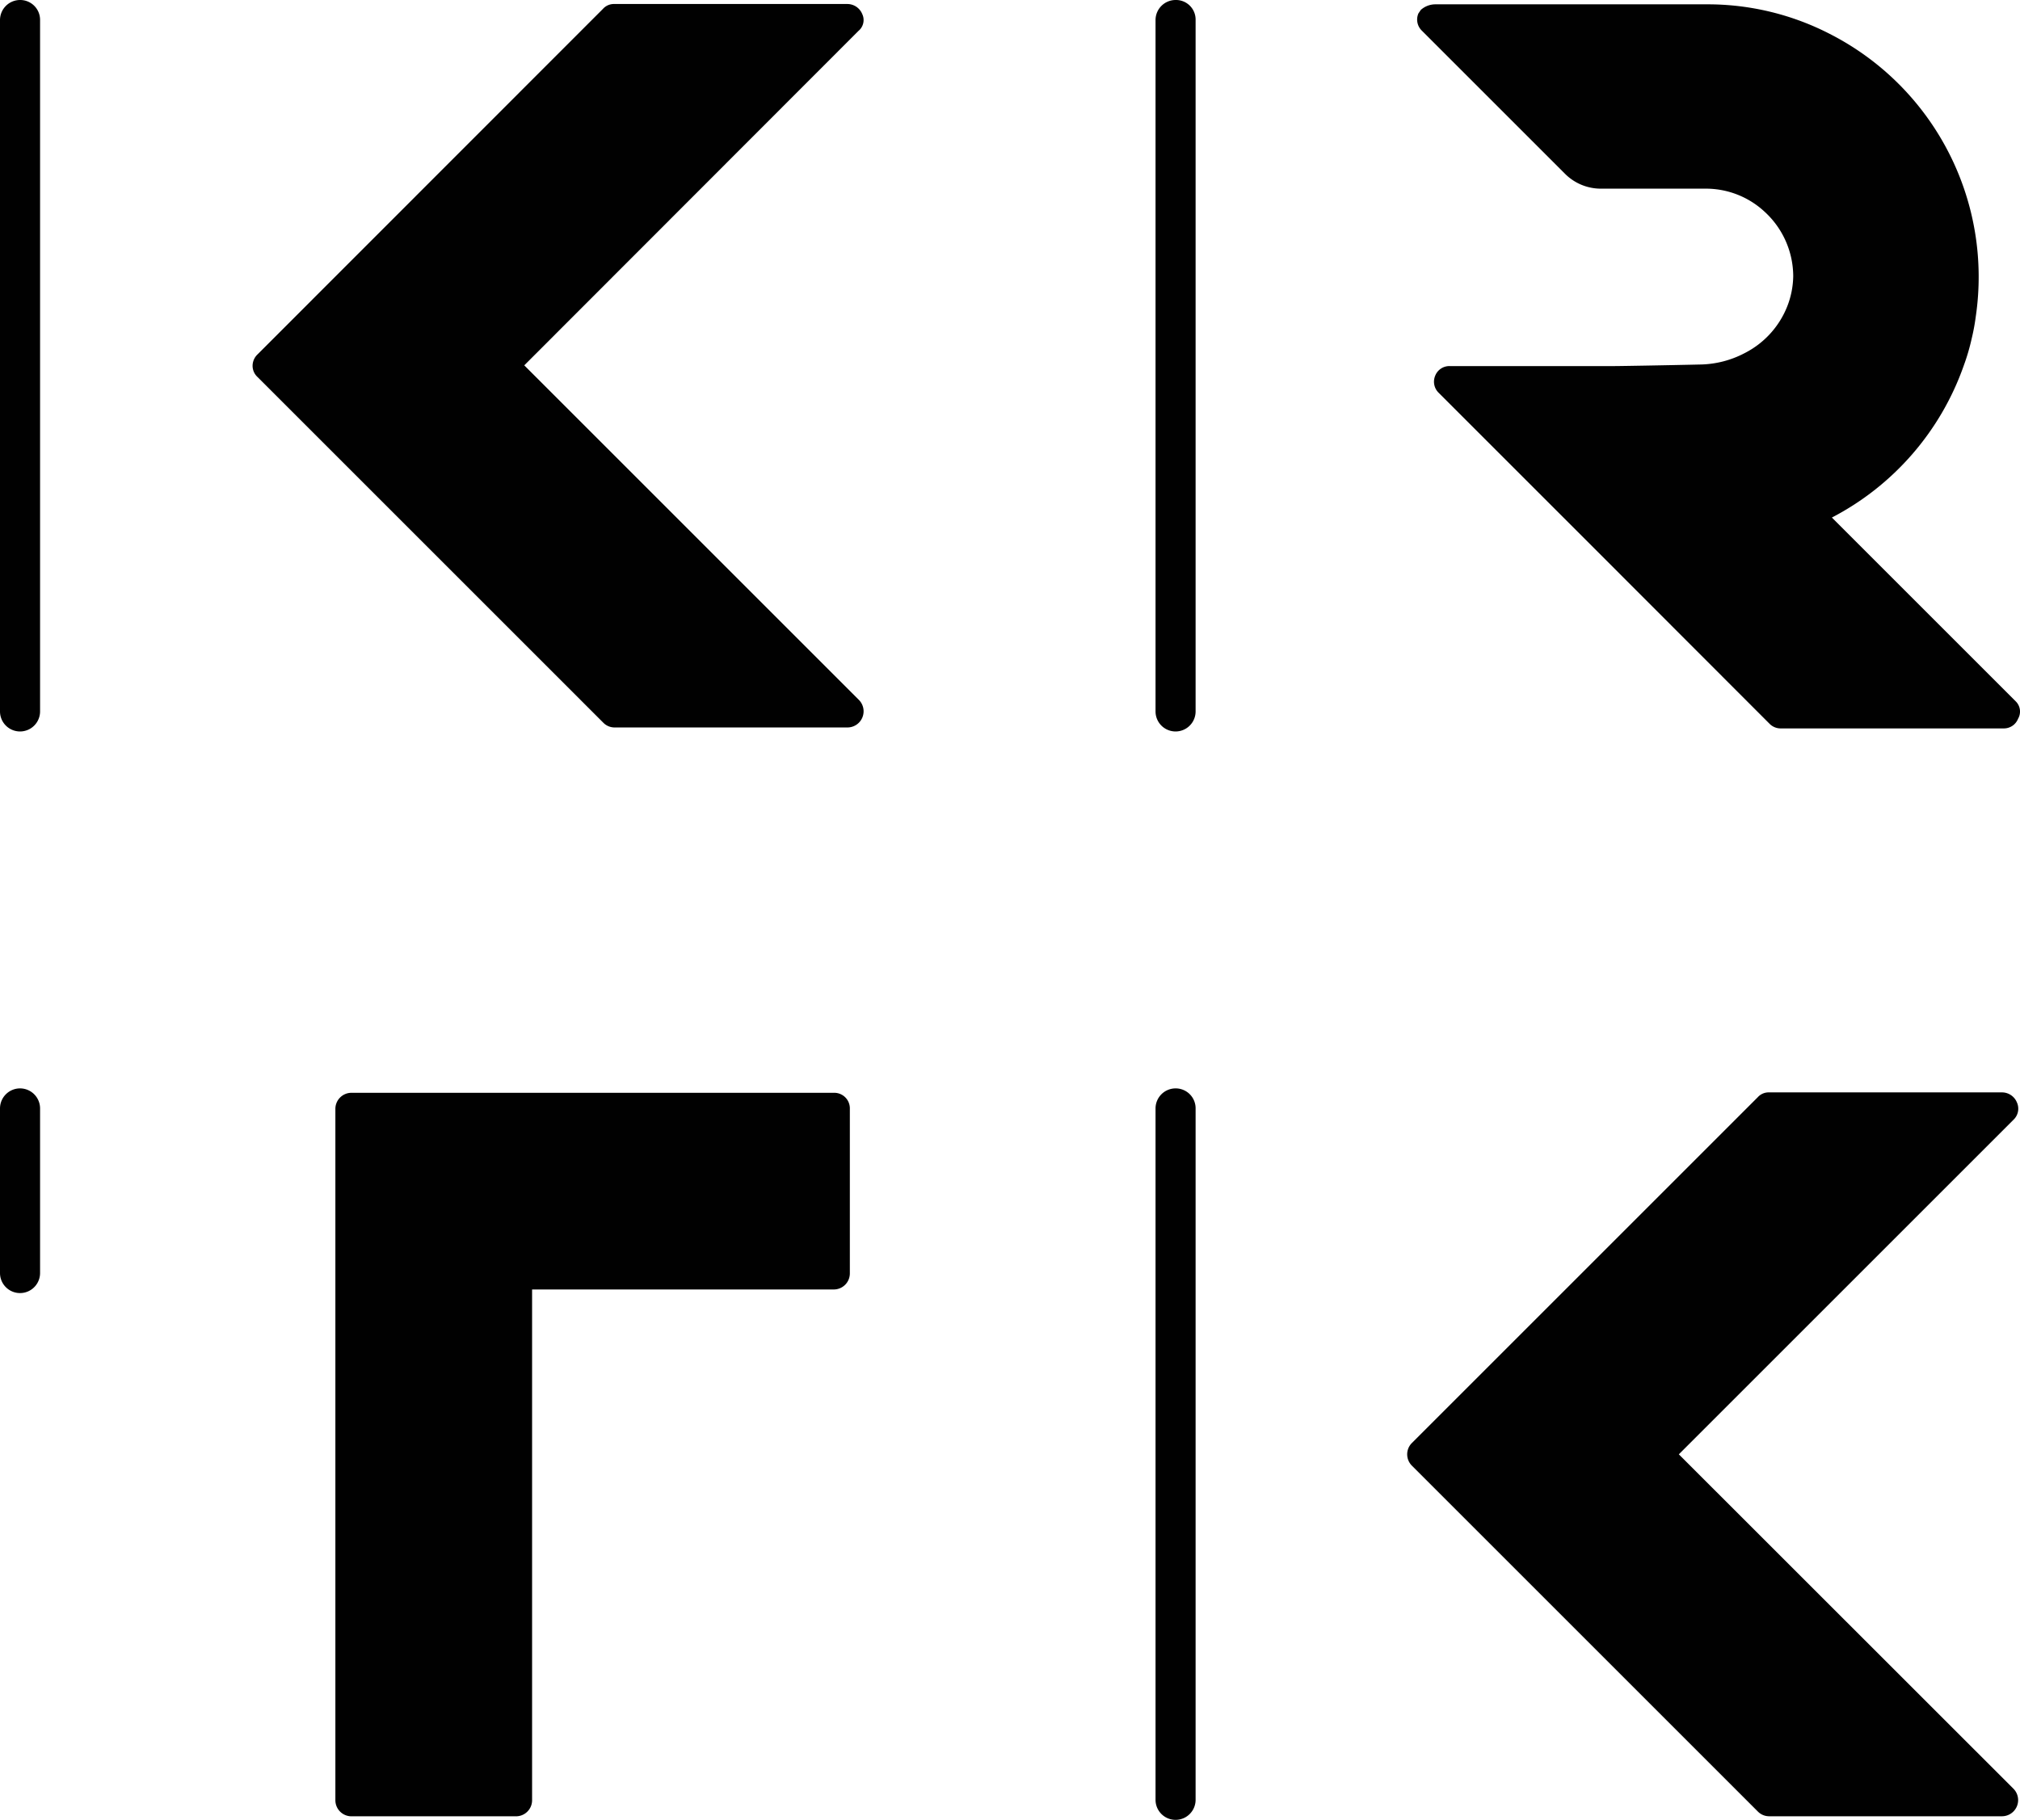
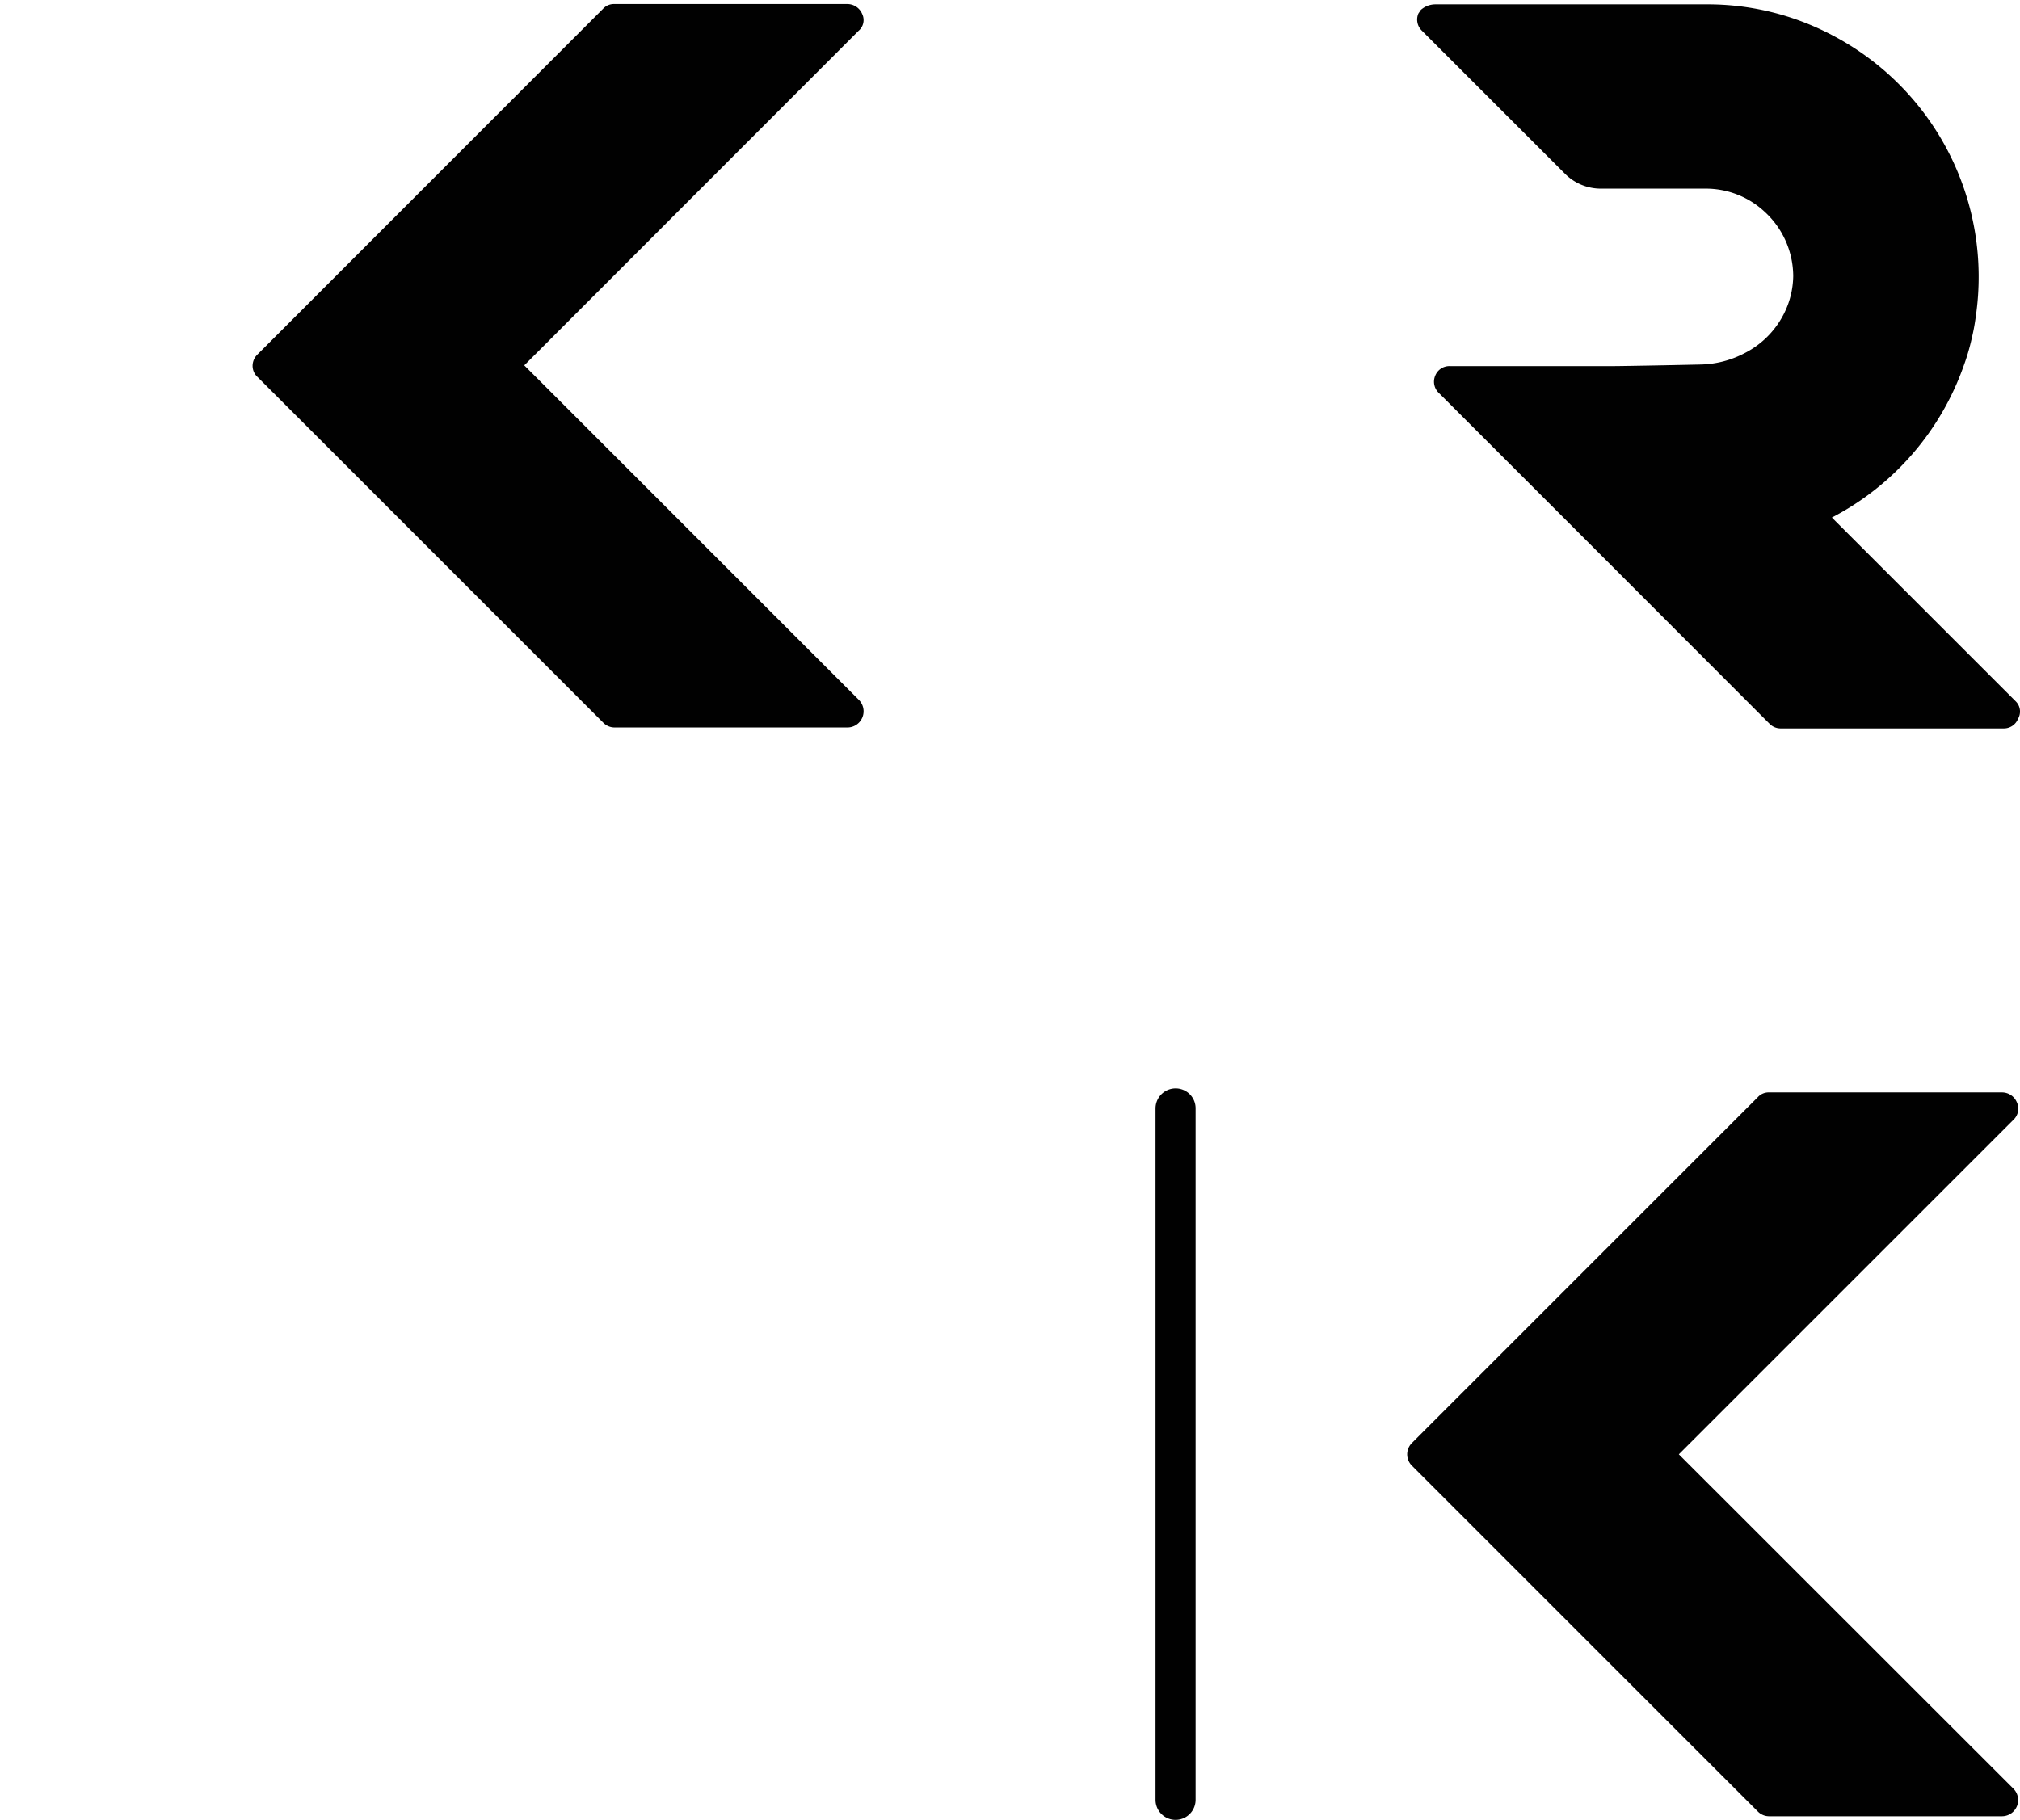
<svg xmlns="http://www.w3.org/2000/svg" width="44.36" height="39.974" viewBox="0 0 44.36 39.974">
  <defs>
    <style>
      .cls-1 {
        fill: #010101;
      }
    </style>
  </defs>
  <g id="Group_957" data-name="Group 957" transform="translate(0 0)">
    <g id="Group_949" data-name="Group 949" transform="translate(31.122 0.097)">
      <path id="Path_708" data-name="Path 708" class="cls-1" d="M59.806,29.2l-3.37-3.37-.669-.669a6.006,6.006,0,0,0,2.895-3.335,4.669,4.669,0,0,0,.176-.6,4.5,4.5,0,0,0,.088-.475,5.989,5.989,0,0,0-3.168-6.194,5.863,5.863,0,0,0-2.745-.669H47.065a.483.483,0,0,0-.326.123l-.053.079a.339.339,0,0,0,.07.37l1.417,1.417.493.493,1.241,1.241a1.111,1.111,0,0,0,.792.326H53a1.893,1.893,0,0,1,1.293.51,1.928,1.928,0,0,1,.625,1.408,1.886,1.886,0,0,1-.132.669,1.96,1.96,0,0,1-.942,1.029,2.17,2.17,0,0,1-.941.246c-.783.018-1.786.035-1.9.035H47.373a.334.334,0,0,0-.317.211.339.339,0,0,0,.07.37l1.417,1.417.493.493,1.522,1.522L54.4,29.693a.34.34,0,0,0,.238.1h4.9a.334.334,0,0,0,.317-.211A.315.315,0,0,0,59.806,29.2Z" transform="translate(-46.66 -13.89)" />
    </g>
    <g id="Group_950" data-name="Group 950" transform="translate(5.543 0.088)">
      <path id="Path_709" data-name="Path 709" class="cls-1" d="M30.982,14.1a.354.354,0,0,0-.326-.22H25.535a.32.32,0,0,0-.246.106L17.7,21.579a.347.347,0,0,0-.106.246.333.333,0,0,0,.106.246l7.594,7.594a.347.347,0,0,0,.246.106h5.121a.355.355,0,0,0,.246-.607l-7.347-7.347L30.9,14.47A.308.308,0,0,0,30.982,14.1Z" transform="translate(-17.59 -13.88)" />
    </g>
    <g id="Group_951" data-name="Group 951" transform="translate(30.902 23.995)">
      <path id="Path_710" data-name="Path 710" class="cls-1" d="M59.8,41.27a.354.354,0,0,0-.326-.22H54.355a.32.32,0,0,0-.246.106l-7.594,7.594a.351.351,0,0,0,0,.5l7.594,7.594a.347.347,0,0,0,.246.106h5.121a.355.355,0,0,0,.246-.607L52.376,49l7.347-7.347A.334.334,0,0,0,59.8,41.27Z" transform="translate(-46.41 -41.05)" />
    </g>
    <g id="Group_952" data-name="Group 952" transform="translate(7.365 24.004)">
-       <path id="Path_711" data-name="Path 711" class="cls-1" d="M30.606,41.06H20.012a.353.353,0,0,0-.352.352V56.6a.353.353,0,0,0,.352.352h3.616a.353.353,0,0,0,.352-.352V45.38h6.626a.353.353,0,0,0,.352-.352V41.412A.342.342,0,0,0,30.606,41.06Z" transform="translate(-19.66 -41.06)" />
-     </g>
+       </g>
    <g id="Group_953" data-name="Group 953" transform="translate(0)">
-       <path id="Path_712" data-name="Path 712" class="cls-1" d="M11.73,13.78a.441.441,0,0,0-.44.44V29.407a.44.44,0,0,0,.88,0V14.22A.436.436,0,0,0,11.73,13.78Z" transform="translate(-11.29 -13.78)" />
-     </g>
+       </g>
    <g id="Group_954" data-name="Group 954" transform="translate(25.376 23.907)">
      <path id="Path_713" data-name="Path 713" class="cls-1" d="M40.57,40.95a.441.441,0,0,0-.44.44V56.577a.44.44,0,1,0,.88,0V41.4A.438.438,0,0,0,40.57,40.95Z" transform="translate(-40.13 -40.95)" />
    </g>
    <g id="Group_955" data-name="Group 955" transform="translate(0 23.907)">
-       <path id="Path_714" data-name="Path 714" class="cls-1" d="M11.73,40.95a.441.441,0,0,0-.44.44v3.616a.44.44,0,0,0,.88,0V41.39A.441.441,0,0,0,11.73,40.95Z" transform="translate(-11.29 -40.95)" />
-     </g>
+       </g>
    <g id="Group_956" data-name="Group 956" transform="translate(25.376)">
-       <path id="Path_715" data-name="Path 715" class="cls-1" d="M40.57,13.78a.441.441,0,0,0-.44.44V29.407a.44.44,0,1,0,.88,0V14.22A.43.43,0,0,0,40.57,13.78Z" transform="translate(-40.13 -13.78)" />
-     </g>
+       </g>
  </g>
</svg>